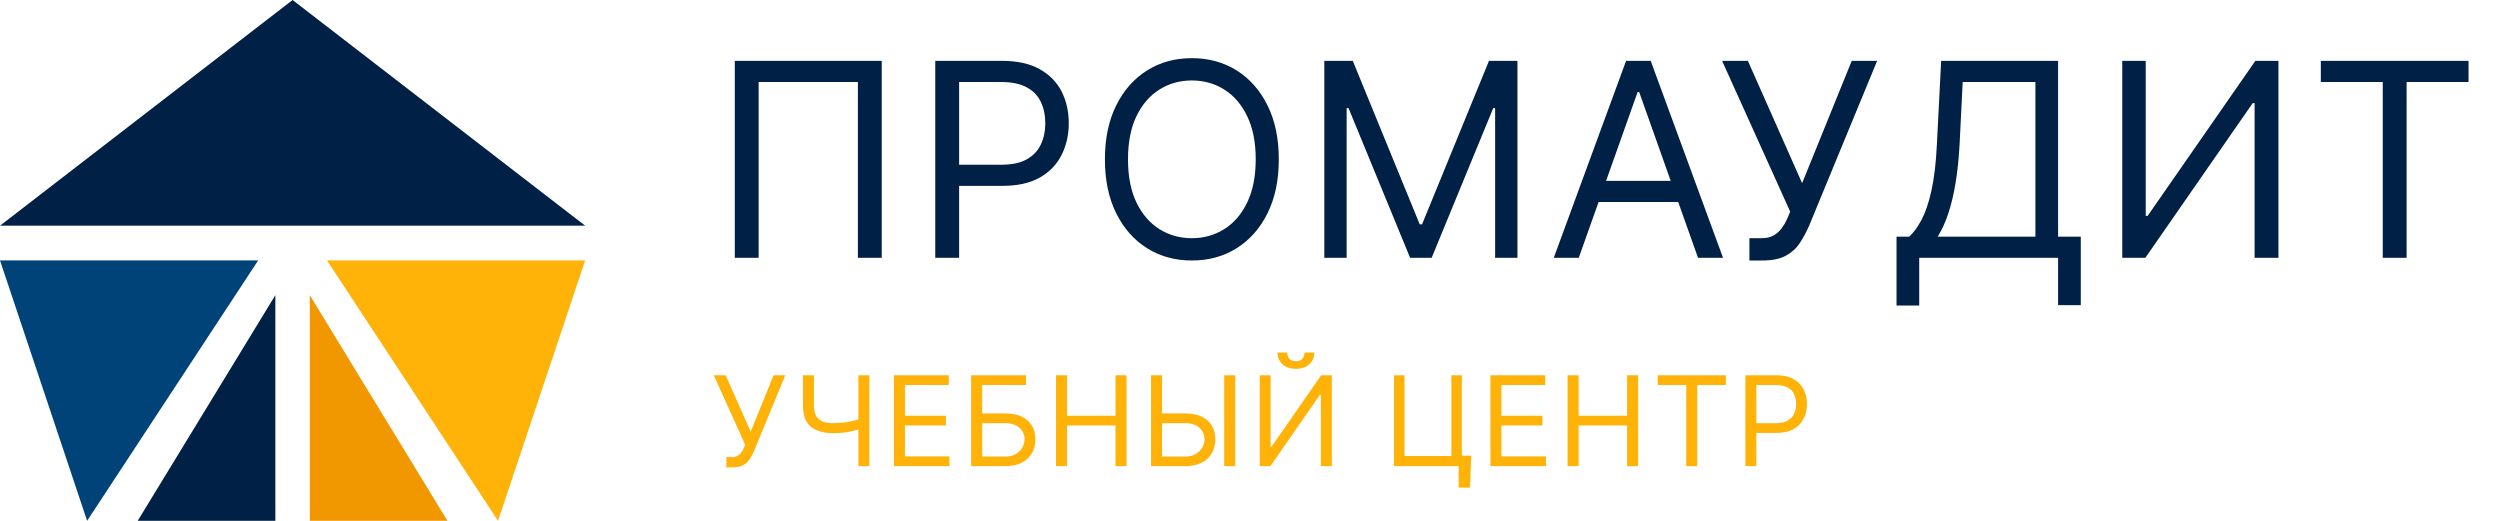
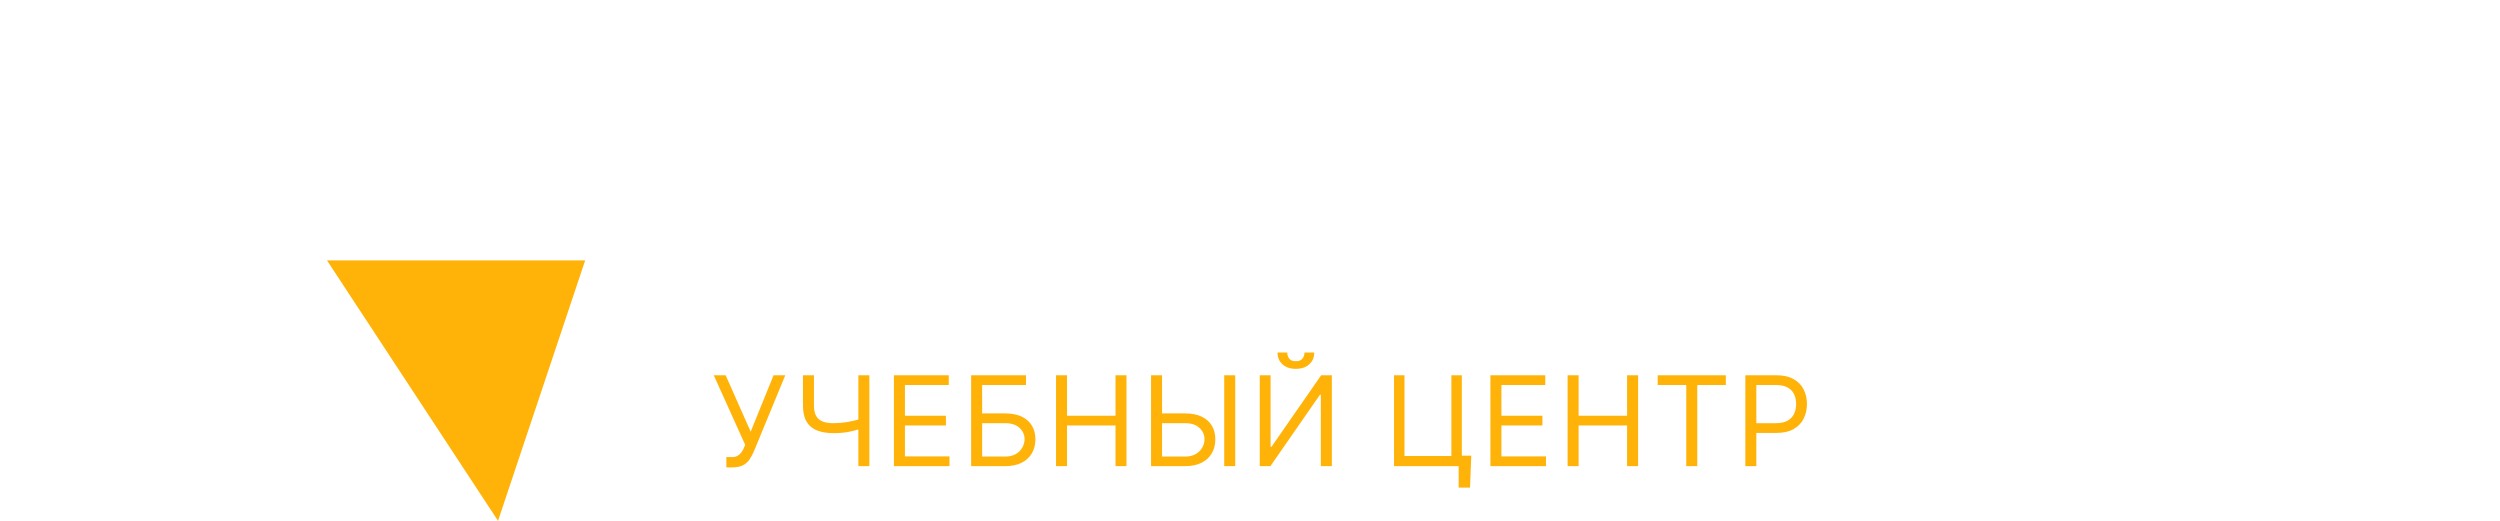
<svg xmlns="http://www.w3.org/2000/svg" width="192" height="40" viewBox="0 0 192 40" fill="none">
-   <path d="M22.47 0L44.94 17.333H0L22.47 0Z" fill="#002046" />
-   <path d="M6.691 40L19.827 20H-3.05176e-05L6.691 40Z" fill="#004379" />
  <path d="M38.249 40L25.114 20H44.94L38.249 40Z" fill="#FFB309" />
-   <path d="M21.148 22.667V40H10.574L21.148 22.667Z" fill="#002046" />
-   <path d="M23.792 22.667V40H34.366L23.792 22.667Z" fill="#F19800" />
-   <path d="M67.718 4.673V19.8H65.886V6.298H58.264V19.8H56.432V4.673H67.718ZM71.829 19.8V4.673H76.941C78.127 4.673 79.097 4.887 79.851 5.315C80.609 5.739 81.171 6.312 81.535 7.036C81.899 7.76 82.082 8.568 82.082 9.459C82.082 10.35 81.899 11.16 81.535 11.889C81.175 12.618 80.619 13.199 79.866 13.632C79.112 14.061 78.147 14.275 76.97 14.275H73.306V12.65H76.911C77.724 12.65 78.376 12.51 78.868 12.229C79.361 11.948 79.718 11.569 79.939 11.091C80.166 10.609 80.279 10.065 80.279 9.459C80.279 8.853 80.166 8.312 79.939 7.834C79.718 7.356 79.358 6.982 78.861 6.711C78.364 6.436 77.704 6.298 76.882 6.298H73.661V19.8H71.829ZM98.212 12.236C98.212 13.832 97.924 15.211 97.348 16.373C96.772 17.535 95.981 18.431 94.977 19.061C93.972 19.692 92.825 20.007 91.535 20.007C90.245 20.007 89.097 19.692 88.093 19.061C87.088 18.431 86.298 17.535 85.722 16.373C85.145 15.211 84.858 13.832 84.858 12.236C84.858 10.641 85.145 9.262 85.722 8.1C86.298 6.938 87.088 6.042 88.093 5.411C89.097 4.781 90.245 4.466 91.535 4.466C92.825 4.466 93.972 4.781 94.977 5.411C95.981 6.042 96.772 6.938 97.348 8.1C97.924 9.262 98.212 10.641 98.212 12.236ZM96.439 12.236C96.439 10.927 96.22 9.821 95.782 8.92C95.349 8.019 94.76 7.337 94.017 6.874C93.278 6.411 92.451 6.18 91.535 6.18C90.619 6.18 89.789 6.411 89.046 6.874C88.307 7.337 87.719 8.019 87.28 8.92C86.847 9.821 86.63 10.927 86.63 12.236C86.63 13.546 86.847 14.652 87.28 15.553C87.719 16.454 88.307 17.136 89.046 17.599C89.789 18.062 90.619 18.293 91.535 18.293C92.451 18.293 93.278 18.062 94.017 17.599C94.76 17.136 95.349 16.454 95.782 15.553C96.22 14.652 96.439 13.546 96.439 12.236ZM101.708 4.673H103.894L109.035 17.23H109.213L114.354 4.673H116.54V19.8H114.826V8.307H114.679L109.951 19.8H108.297L103.569 8.307H103.422V19.8H101.708V4.673ZM121.249 19.8H119.329L124.883 4.673H126.774L132.329 19.8H130.408L125.888 7.066H125.77L121.249 19.8ZM121.958 13.891H129.699V15.516H121.958V13.891ZM134.355 20.007V18.293H135.301C135.665 18.293 135.97 18.222 136.216 18.079C136.468 17.936 136.674 17.752 136.837 17.525C137.004 17.299 137.142 17.062 137.251 16.816L137.487 16.255L132.257 4.673H134.237L138.403 14.068L142.214 4.673H144.164L138.935 17.348C138.728 17.82 138.491 18.259 138.226 18.663C137.965 19.066 137.608 19.391 137.154 19.637C136.706 19.884 136.098 20.007 135.33 20.007H134.355ZM145.653 23.464V18.175H146.628C146.963 17.87 147.278 17.439 147.573 16.882C147.874 16.321 148.127 15.572 148.334 14.637C148.546 13.696 148.686 12.502 148.755 11.055L149.08 4.673H158.062V18.175H159.805V23.434H158.062V19.8H147.396V23.464H145.653ZM148.814 18.175H156.319V6.298H150.735L150.498 11.055C150.439 12.158 150.336 13.157 150.188 14.053C150.041 14.945 149.851 15.735 149.619 16.424C149.388 17.109 149.12 17.692 148.814 18.175ZM162.989 4.673H164.792V16.579H164.939L173.212 4.673H174.985V19.8H173.153V7.923H173.005L164.762 19.8H162.989V4.673ZM178.239 6.298V4.673H189.584V6.298H184.828V19.8H182.996V6.298H178.239Z" fill="#002046" />
  <path d="M55.784 35.895V35.105H56.221C56.389 35.105 56.53 35.072 56.643 35.006C56.759 34.94 56.855 34.855 56.93 34.75C57.007 34.645 57.071 34.536 57.12 34.423L57.23 34.164L54.816 28.818H55.73L57.652 33.154L59.411 28.818H60.311L57.898 34.668C57.802 34.886 57.693 35.089 57.571 35.275C57.45 35.461 57.285 35.611 57.076 35.725C56.869 35.839 56.589 35.895 56.234 35.895H55.784ZM61.667 28.818H62.512V31.15C62.512 31.495 62.572 31.767 62.693 31.965C62.813 32.16 62.984 32.299 63.204 32.381C63.425 32.46 63.685 32.5 63.985 32.5C64.174 32.5 64.356 32.493 64.534 32.48C64.711 32.464 64.884 32.442 65.052 32.415C65.222 32.388 65.388 32.355 65.55 32.316C65.713 32.277 65.874 32.234 66.03 32.186V32.95C65.878 32.998 65.727 33.041 65.577 33.08C65.429 33.118 65.275 33.151 65.113 33.178C64.954 33.206 64.783 33.227 64.599 33.243C64.415 33.257 64.21 33.264 63.985 33.264C63.503 33.264 63.088 33.194 62.741 33.056C62.395 32.917 62.129 32.693 61.943 32.384C61.759 32.075 61.667 31.664 61.667 31.15V28.818ZM65.921 28.818H66.767V35.8H65.921V28.818ZM68.653 35.8V28.818H72.867V29.568H69.499V31.927H72.648V32.677H69.499V35.05H72.921V35.8H68.653ZM74.583 35.8V28.818H78.796V29.568H75.428V31.75H77.201C77.701 31.75 78.122 31.832 78.466 31.995C78.811 32.159 79.072 32.39 79.25 32.688C79.429 32.985 79.519 33.336 79.519 33.741C79.519 34.145 79.429 34.502 79.25 34.811C79.072 35.12 78.811 35.362 78.466 35.538C78.122 35.712 77.701 35.8 77.201 35.8H74.583ZM75.428 35.064H77.201C77.519 35.064 77.788 35 78.009 34.873C78.231 34.743 78.4 34.577 78.513 34.375C78.629 34.17 78.687 33.955 78.687 33.727C78.687 33.393 78.559 33.106 78.302 32.865C78.045 32.622 77.678 32.5 77.201 32.5H75.428V35.064ZM81.103 35.8V28.818H81.948V31.927H85.671V28.818H86.516V35.8H85.671V32.677H81.948V35.8H81.103ZM89.028 31.75H91.019C91.519 31.75 91.941 31.832 92.284 31.995C92.629 32.159 92.891 32.39 93.068 32.688C93.248 32.985 93.337 33.336 93.337 33.741C93.337 34.145 93.248 34.502 93.068 34.811C92.891 35.12 92.629 35.362 92.284 35.538C91.941 35.712 91.519 35.8 91.019 35.8H88.401V28.818H89.246V35.064H91.019C91.337 35.064 91.607 35 91.827 34.873C92.05 34.743 92.218 34.577 92.332 34.375C92.448 34.17 92.505 33.955 92.505 33.727C92.505 33.393 92.377 33.106 92.12 32.865C91.864 32.622 91.496 32.5 91.019 32.5H89.028V31.75ZM94.865 28.818V35.8H94.019V28.818H94.865ZM96.749 28.818H97.581V34.314H97.649L101.467 28.818H102.286V35.8H101.44V30.318H101.372L97.567 35.8H96.749V28.818ZM100.186 27.073H100.936C100.936 27.441 100.808 27.742 100.554 27.976C100.299 28.21 99.954 28.327 99.517 28.327C99.088 28.327 98.746 28.21 98.491 27.976C98.239 27.742 98.113 27.441 98.113 27.073H98.863C98.863 27.25 98.912 27.406 99.009 27.54C99.109 27.674 99.279 27.741 99.517 27.741C99.756 27.741 99.927 27.674 100.029 27.54C100.133 27.406 100.186 27.25 100.186 27.073ZM112.993 34.995L112.898 37.45H112.025V35.8H111.534V34.995H112.993ZM107.061 35.8V28.818H107.866V35.023H111.466V28.818H112.27V35.8H107.061ZM114.463 35.8V28.818H118.676V29.568H115.308V31.927H118.458V32.677H115.308V35.05H118.731V35.8H114.463ZM120.392 35.8V28.818H121.238V31.927H124.96V28.818H125.806V35.8H124.96V32.677H121.238V35.8H120.392ZM127.309 29.568V28.818H132.545V29.568H130.35V35.8H129.504V29.568H127.309ZM134.042 35.8V28.818H136.401C136.949 28.818 137.396 28.917 137.744 29.115C138.094 29.31 138.353 29.575 138.521 29.909C138.69 30.243 138.774 30.616 138.774 31.027C138.774 31.439 138.69 31.812 138.521 32.149C138.355 32.485 138.099 32.753 137.751 32.953C137.403 33.151 136.958 33.25 136.415 33.25H134.724V32.5H136.387C136.762 32.5 137.063 32.435 137.291 32.306C137.518 32.176 137.683 32.001 137.785 31.781C137.89 31.558 137.942 31.307 137.942 31.027C137.942 30.748 137.89 30.498 137.785 30.277C137.683 30.057 137.517 29.884 137.287 29.759C137.058 29.632 136.753 29.568 136.374 29.568H134.887V35.8H134.042Z" fill="#FFB309" />
</svg>